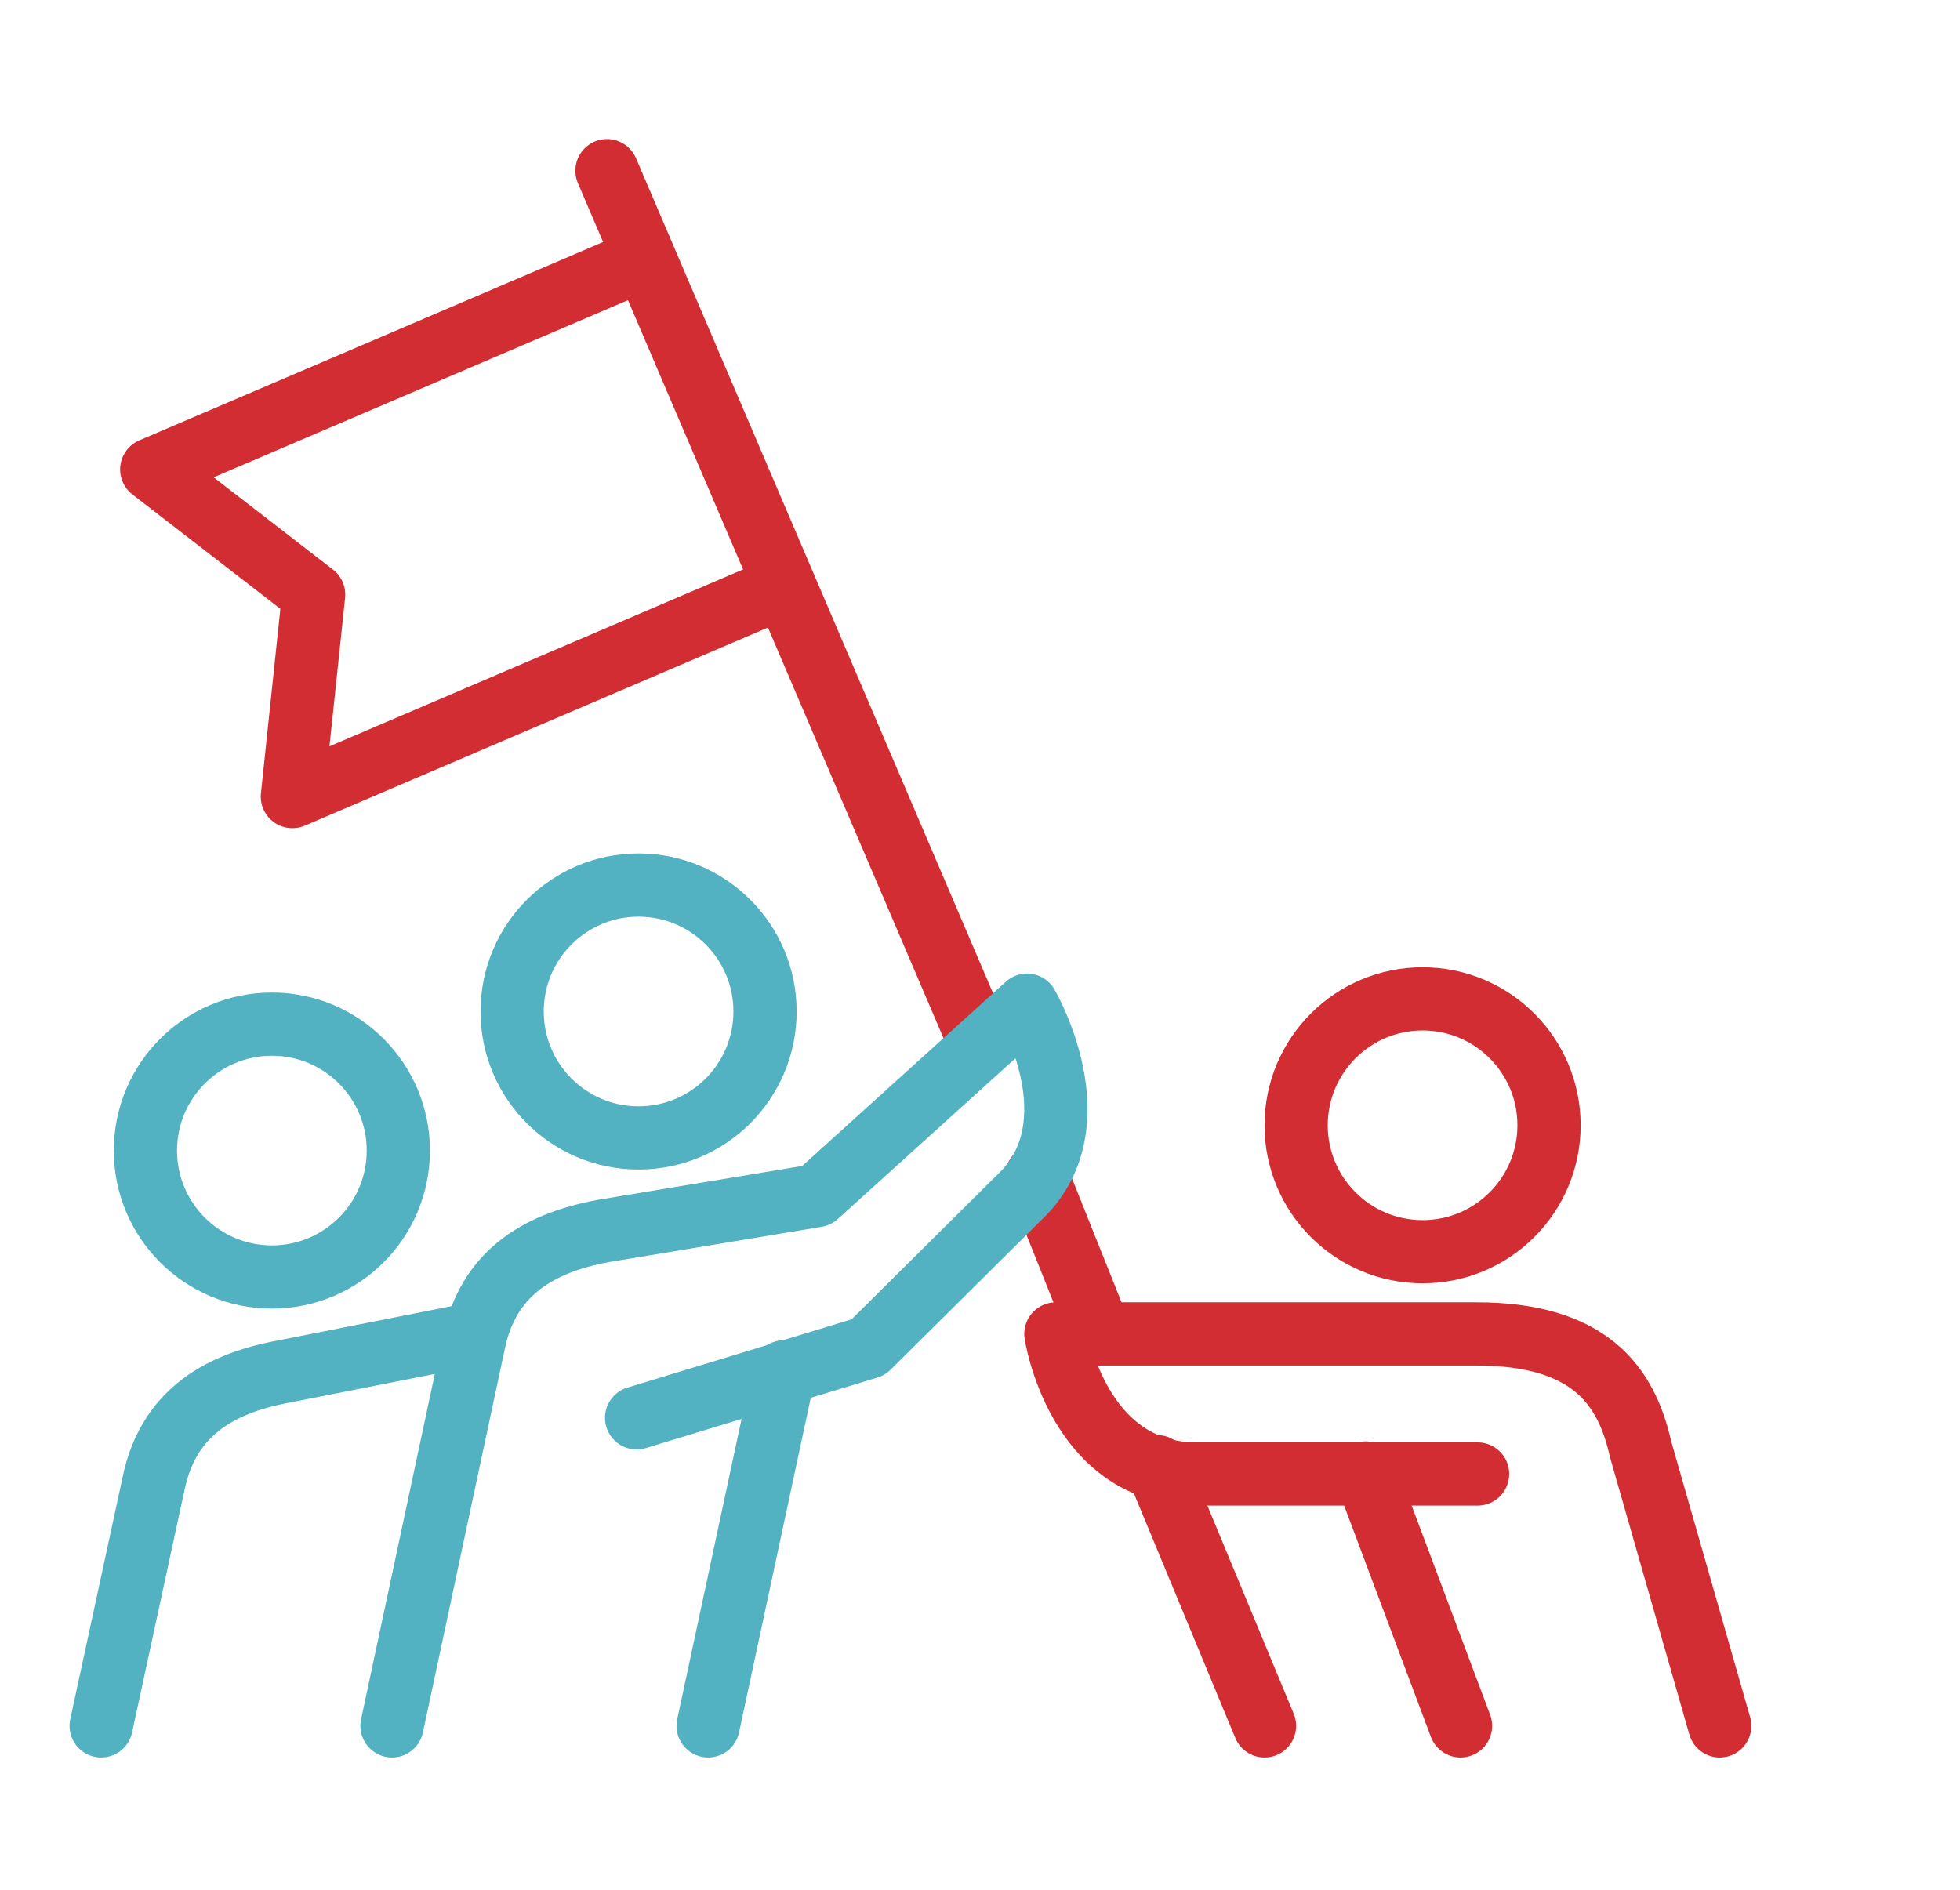
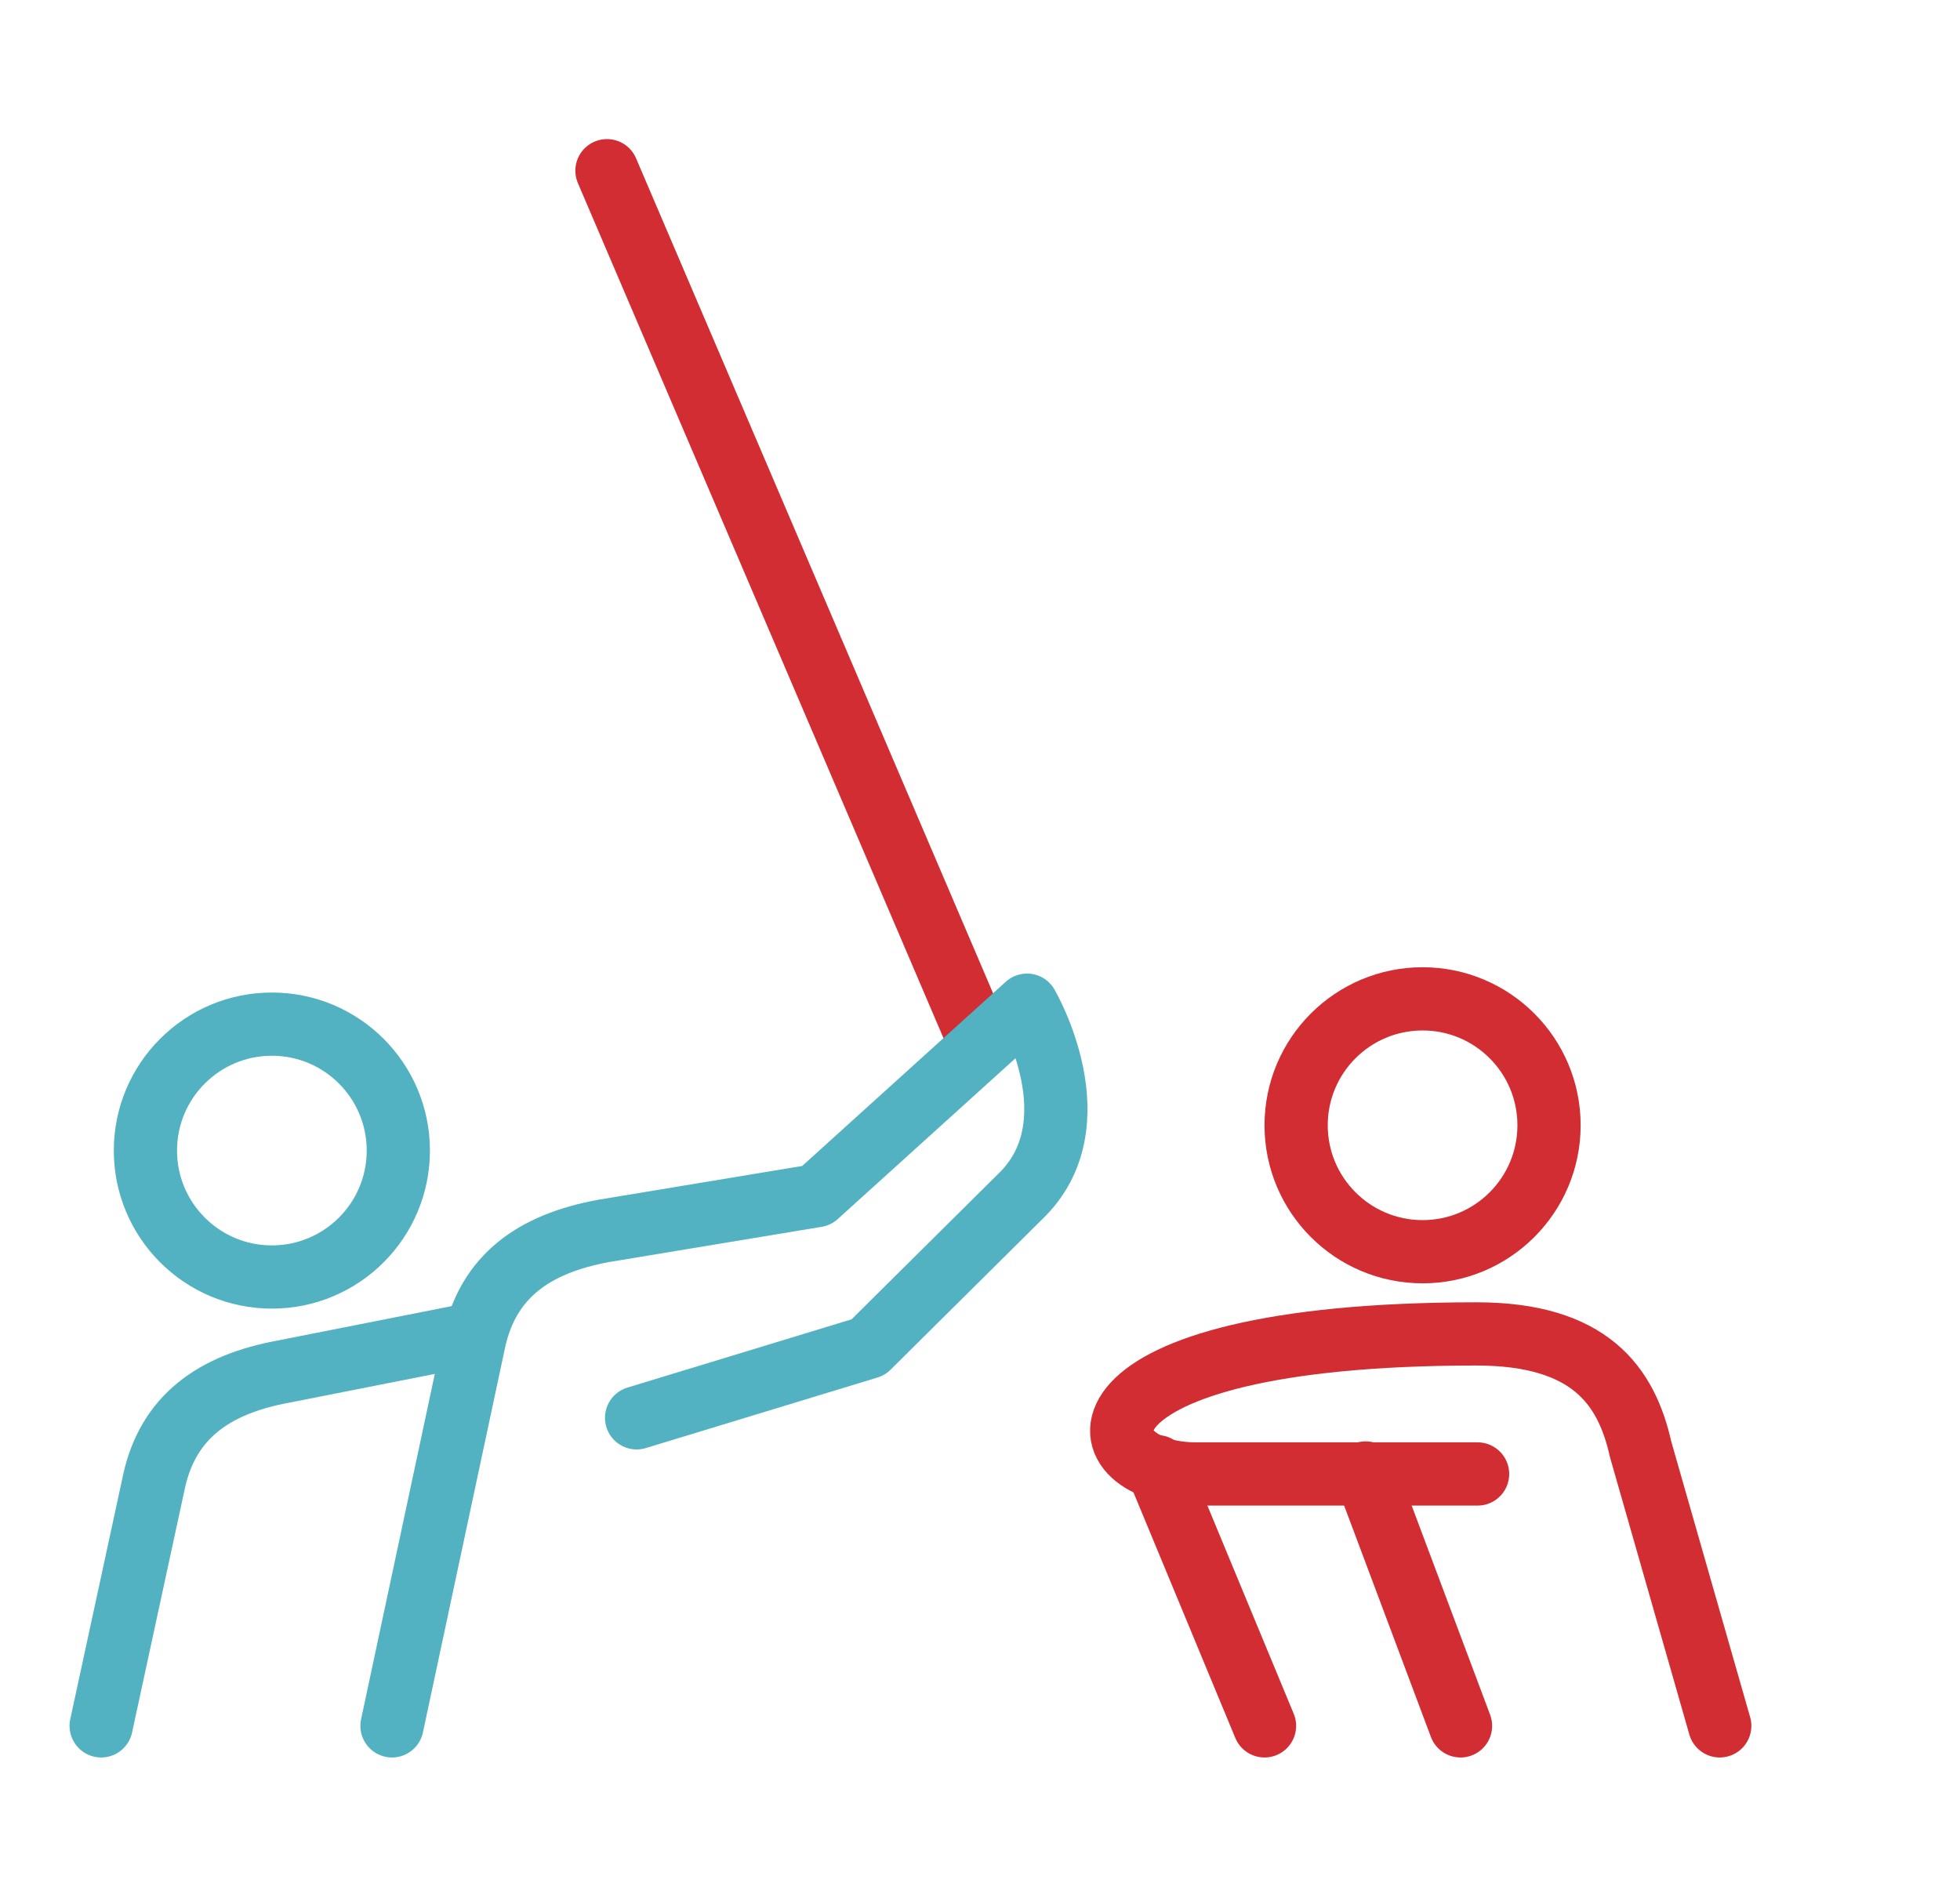
<svg xmlns="http://www.w3.org/2000/svg" width="310" height="299" viewBox="0 0 310 299" fill="none">
-   <path d="M101.757 41L24 74.253L49.608 94.055L46.243 126L124 92.747" stroke="#D12D32" stroke-width="10" stroke-miterlimit="10" stroke-linecap="round" stroke-linejoin="round" />
  <path d="M155 165L96 27" stroke="#D12D32" stroke-width="10" stroke-miterlimit="10" stroke-linecap="round" stroke-linejoin="round" />
-   <path d="M174 211L164 186" stroke="#D12D32" stroke-width="10" stroke-miterlimit="10" stroke-linecap="round" stroke-linejoin="round" />
  <path d="M200 273L183 232" stroke="#D12D32" stroke-width="10" stroke-miterlimit="10" stroke-linecap="round" stroke-linejoin="round" />
  <path d="M62 273L75.02 212.002C77.252 201.959 84.319 196.752 95.479 194.706L129.144 189.127L162.437 159C162.437 159 173.411 177.783 161.321 189.313L137.328 213.117L100.687 224.276" stroke="#52B2C1" stroke-width="10" stroke-miterlimit="10" stroke-linecap="round" stroke-linejoin="round" />
-   <path d="M112 273L124 217" stroke="#52B2C1" stroke-width="10" stroke-miterlimit="10" stroke-linecap="round" stroke-linejoin="round" />
-   <path d="M272 273L259.482 229.246C257.24 219.192 251.448 211 233.512 211C221.368 211 167 211 167 211C167 211 170.363 233.156 189.233 233.156H233.699" stroke="#D12D32" stroke-width="10" stroke-miterlimit="10" stroke-linecap="round" stroke-linejoin="round" />
+   <path d="M272 273L259.482 229.246C257.24 219.192 251.448 211 233.512 211C167 211 170.363 233.156 189.233 233.156H233.699" stroke="#D12D32" stroke-width="10" stroke-miterlimit="10" stroke-linecap="round" stroke-linejoin="round" />
  <path d="M231 273L216 233" stroke="#D12D32" stroke-width="10" stroke-miterlimit="10" stroke-linecap="round" stroke-linejoin="round" />
  <path d="M16 273L24.375 234.273C26.609 224.219 33.681 219.006 44.849 216.958L75 211" stroke="#52B2C1" stroke-width="10" stroke-miterlimit="10" stroke-linecap="round" stroke-linejoin="round" />
  <path d="M225 198C236.045 198 245 189.045 245 178C245 166.954 236.045 158 225 158C213.955 158 205 166.954 205 178C205 189.045 213.955 198 225 198Z" stroke="#D12D32" stroke-width="10" stroke-miterlimit="10" stroke-linecap="round" stroke-linejoin="round" />
-   <path d="M101 180C112.046 180 121 171.046 121 160C121 148.954 112.046 140 101 140C89.954 140 81 148.954 81 160C81 171.046 89.954 180 101 180Z" stroke="#52B2C1" stroke-width="10" stroke-miterlimit="10" stroke-linecap="round" stroke-linejoin="round" />
  <path d="M43 202C54.046 202 63 193.045 63 182C63 170.954 54.046 162 43 162C31.954 162 23 170.954 23 182C23 193.045 31.954 202 43 202Z" stroke="#52B2C1" stroke-width="10" stroke-miterlimit="10" stroke-linecap="round" stroke-linejoin="round" />
</svg>